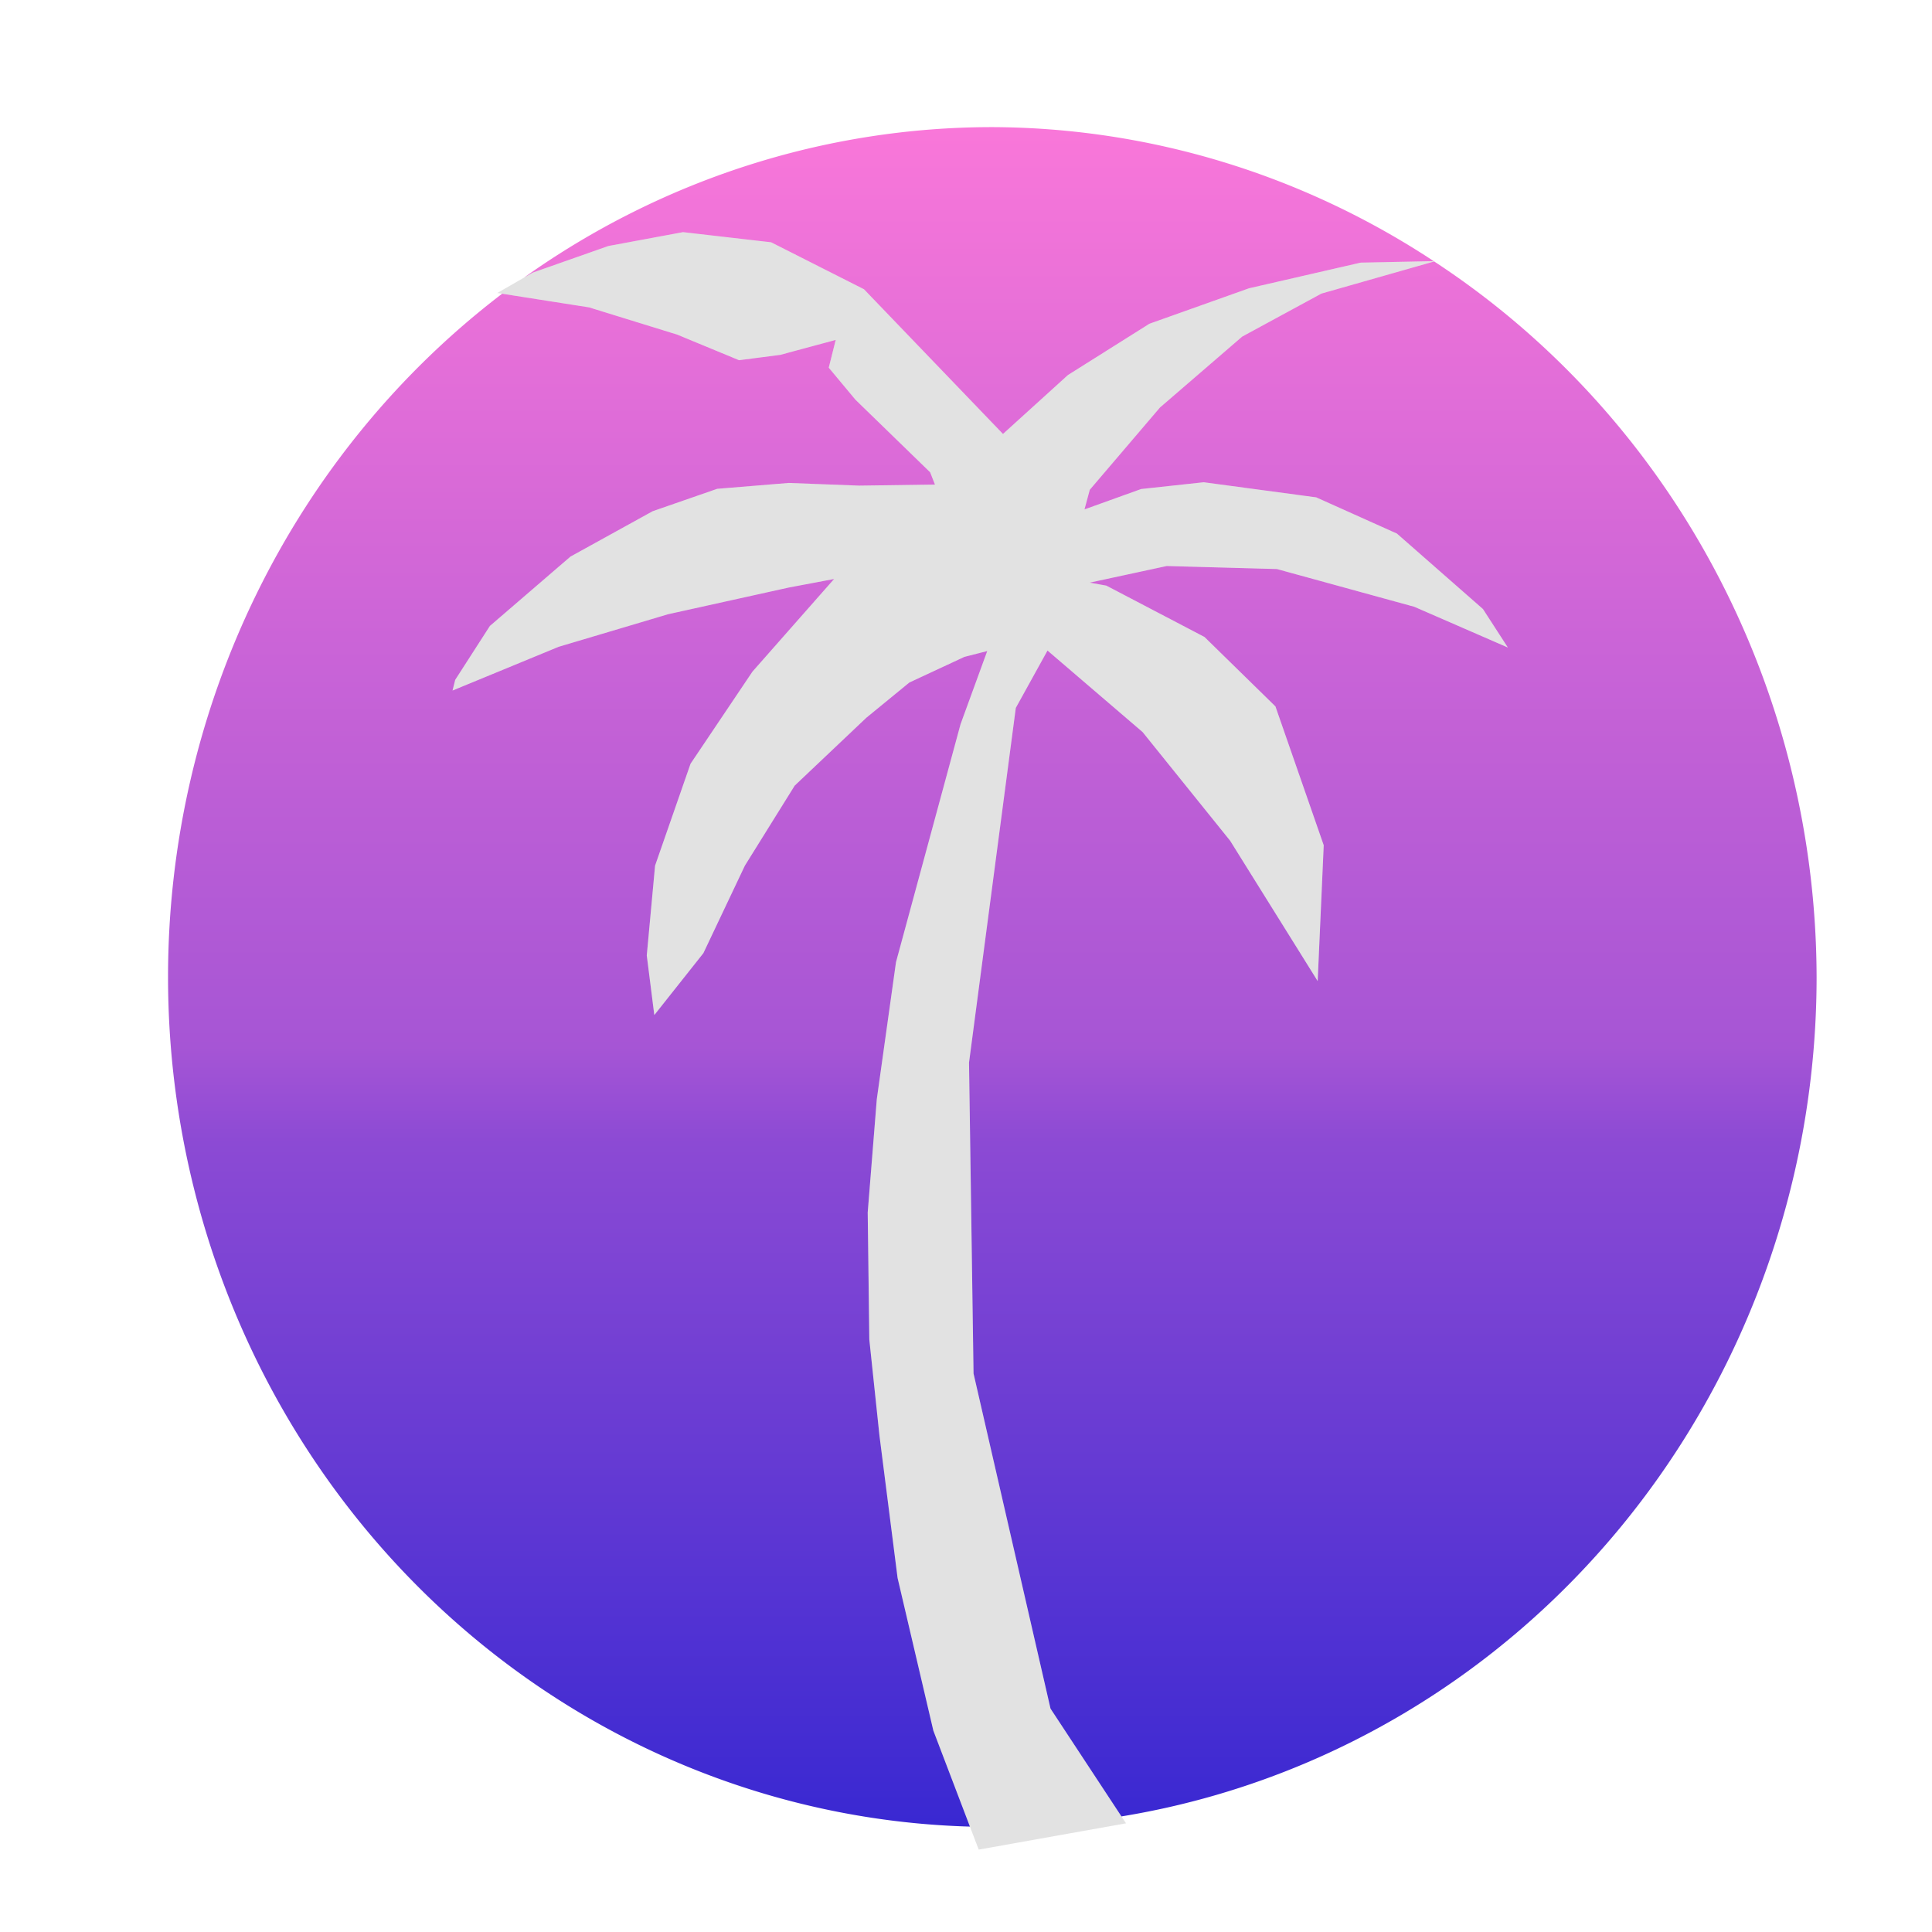
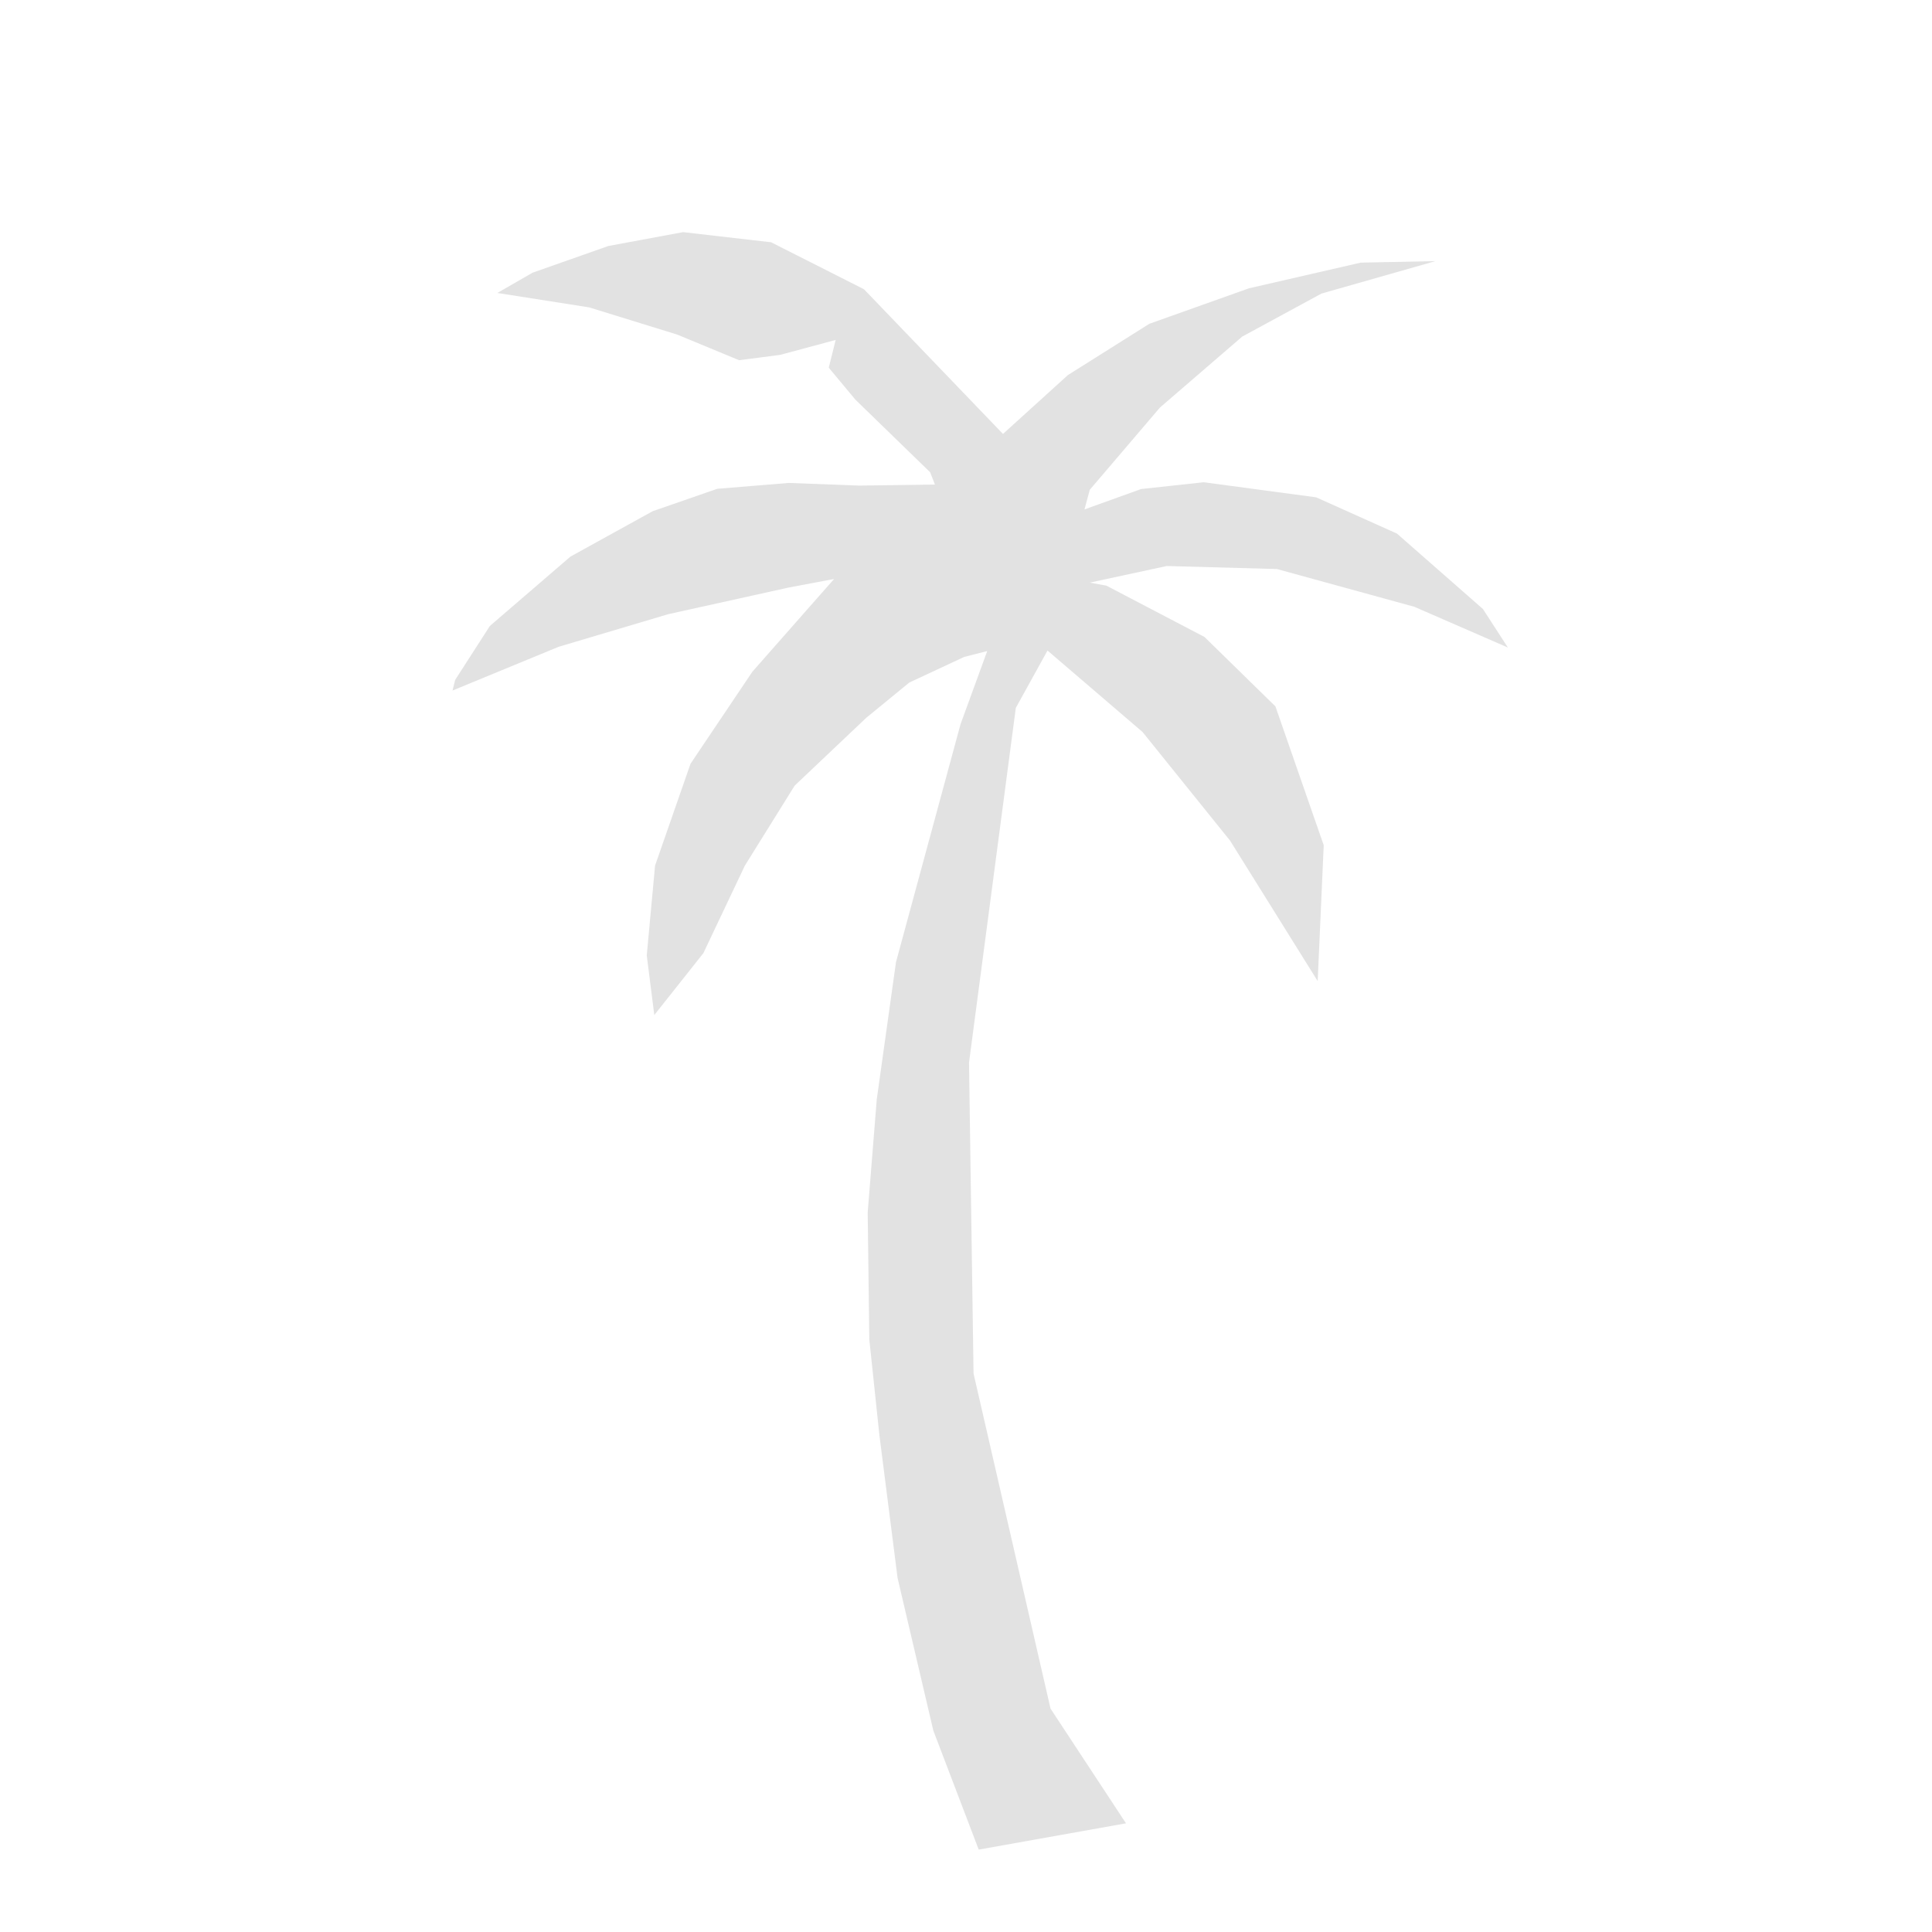
<svg xmlns="http://www.w3.org/2000/svg" xmlns:ns1="http://sodipodi.sourceforge.net/DTD/sodipodi-0.dtd" xmlns:ns2="http://www.inkscape.org/namespaces/inkscape" xmlns:xlink="http://www.w3.org/1999/xlink" width="512" height="512" fill="none" viewBox="0 0 512 512" version="1.1" id="svg7" ns1:docname="base_small.svg" ns2:version="1.4.2 (ebf0e940d0, 2025-05-08)">
  <defs id="defs7">
    <linearGradient id="linearGradient10" ns2:collect="always">
      <stop style="stop-color:#f977d9;stop-opacity:1;" offset="0" id="stop10" />
      <stop style="stop-color:#a655d5;stop-opacity:1;" offset="0.541" id="stop13" />
      <stop style="stop-color:#984fd5;stop-opacity:1;" offset="0.571" id="stop12" />
      <stop style="stop-color:#8c4ad4;stop-opacity:1;" offset="0.597" id="stop14" />
      <stop style="stop-color:#3928d2;stop-opacity:1;" offset="1" id="stop11" />
    </linearGradient>
    <linearGradient ns2:collect="always" xlink:href="#linearGradient10" id="linearGradient11" x1="264.175" y1="28.386" x2="264.175" y2="488.651" gradientUnits="userSpaceOnUse" gradientTransform="matrix(0.978,0,0,0.979,4.57,5.88)" />
  </defs>
  <ns1:namedview id="namedview7" pagecolor="#ffffff" bordercolor="#000000" borderopacity="0.25" ns2:showpageshadow="2" ns2:pageopacity="0.0" ns2:pagecheckerboard="0" ns2:deskcolor="#d1d1d1" ns2:zoom="0.88388348" ns2:cx="153.30075" ns2:cy="243.24473" ns2:window-width="1600" ns2:window-height="849" ns2:window-x="0" ns2:window-y="27" ns2:window-maximized="1" ns2:current-layer="svg7" showguides="false" />
-   <path id="path9" style="fill:url(#linearGradient11);fill-opacity:1;stroke:none;stroke-width:13.331;stroke-opacity:1;paint-order:stroke fill markers" d="M 262.975 33.688 A 218.443 225.231 0 0 0 138.838 73.59 L 141.139 72.266 L 161.221 65.195 L 181.02 61.518 L 204.354 64.205 L 228.961 76.65 L 265.801 115 L 283 99.4 L 304.6 85.801 L 331 76.4 L 360.6 69.6 L 379.955 69.209 A 218.443 225.231 0 0 0 262.975 33.688 z M 380.076 69.291 L 350.199 77.801 L 329.199 89.199 L 307.4 108 L 288.801 129.801 L 287.4 135 L 302.4 129.6 L 319 127.801 L 348.801 131.801 L 370.199 141.4 L 393 161.4 L 399.6 171.6 L 374.801 160.801 L 338.4 150.801 L 309.199 150 L 288.801 154.4 L 293.199 155.199 L 319.199 168.801 L 338 187.199 L 350.801 224 L 349.199 260 L 326 222.801 L 302.801 194 L 277.6 172.4 L 269.199 187.6 L 256.801 281.6 L 258 364 L 278.4 452.801 L 297.195 481.369 A 218.443 225.231 0 0 0 481.418 258.918 A 218.443 225.231 0 0 0 380.076 69.291 z M 133.074 77.84 A 218.443 225.231 0 0 0 44.533 258.918 A 218.443 225.231 0 0 0 257.041 484.066 L 247.346 458.629 L 237.871 418.184 L 233.062 380.424 L 230.375 354.967 L 229.951 321.309 L 232.355 291.328 L 237.447 254.982 L 254.559 191.908 L 261.629 172.533 L 255.549 174.09 L 240.982 180.877 L 229.6 190.199 L 210.6 208.199 L 197.4 229.4 L 186.4 252.6 L 173.4 269 L 171.4 253.199 L 173.6 229.4 L 183 202.4 L 199.4 178 L 221.041 153.441 L 209.021 155.705 L 177.059 162.775 L 148.068 171.402 L 119.926 183 L 120.633 180.17 L 129.824 165.887 L 151.18 147.502 L 172.959 135.482 L 190.07 129.541 L 209.021 127.986 L 227.688 128.693 L 247.77 128.41 L 246.498 125.158 L 226.699 105.924 L 219.627 97.439 L 221.467 90.086 L 206.758 94.045 L 195.869 95.459 L 179.463 88.672 L 156.129 81.459 L 133.074 77.84 z " />
  <path style="fill:#1b1b1b;fill-opacity:0.125;stroke:none;stroke-width:13.374;stroke-opacity:0.416;paint-order:stroke fill markers" d="m 259.367,490.166 39.033,-6.966 -20,-30.4 -20.4,-88.8 -1.2,-82.4 12.4,-94 8.4,-15.2 25.2,21.6 23.2,28.8 23.2,37.2 1.6,-36 -12.8,-36.8 -18.8,-18.4 -26,-13.6 -4.4,-0.8 20.4,-4.4 29.2,0.8 36.4,10 24.8,10.8 -6.6,-10.2 -22.8,-20 -21.4,-9.6 -29.8,-4 -16.6,1.8 -15,5.4 1.4,-5.2 18.6,-21.8 21.8,-18.8 21,-11.4 30.2,-8.6 -19.8,0.4 -29.6,6.8 -26.4,9.4 -21.6,13.6 -17.2,15.6 -36.839,-38.35 -24.607,-12.445 -23.335,-2.687 -19.799,3.677 -20.082,7.071 -9.334,5.374 24.324,3.818 23.335,7.212 16.405,6.788 10.889,-1.414 14.708,-3.96 -1.838,7.354 7.071,8.485 19.799,19.233 1.273,3.253 -20.082,0.283 -18.668,-0.707 -18.95,1.556 -17.112,5.94 -21.779,12.021 -21.355,18.385 -9.192,14.284 -0.707,2.828 28.143,-11.597 28.991,-8.627 31.961,-7.071 12.021,-2.263 -21.642,24.558 -16.4,24.4 -9.4,27 -2.2,23.8 2,15.8 13,-16.4 11,-23.2 13.2,-21.2 19,-18 11.382,-9.322 14.566,-6.788 6.081,-1.556 -7.071,19.375 -17.112,63.074 -5.091,36.345 -2.404,29.981 0.424,33.658 2.687,25.456 4.808,37.76 9.475,40.447 z" id="path8-4" />
</svg>